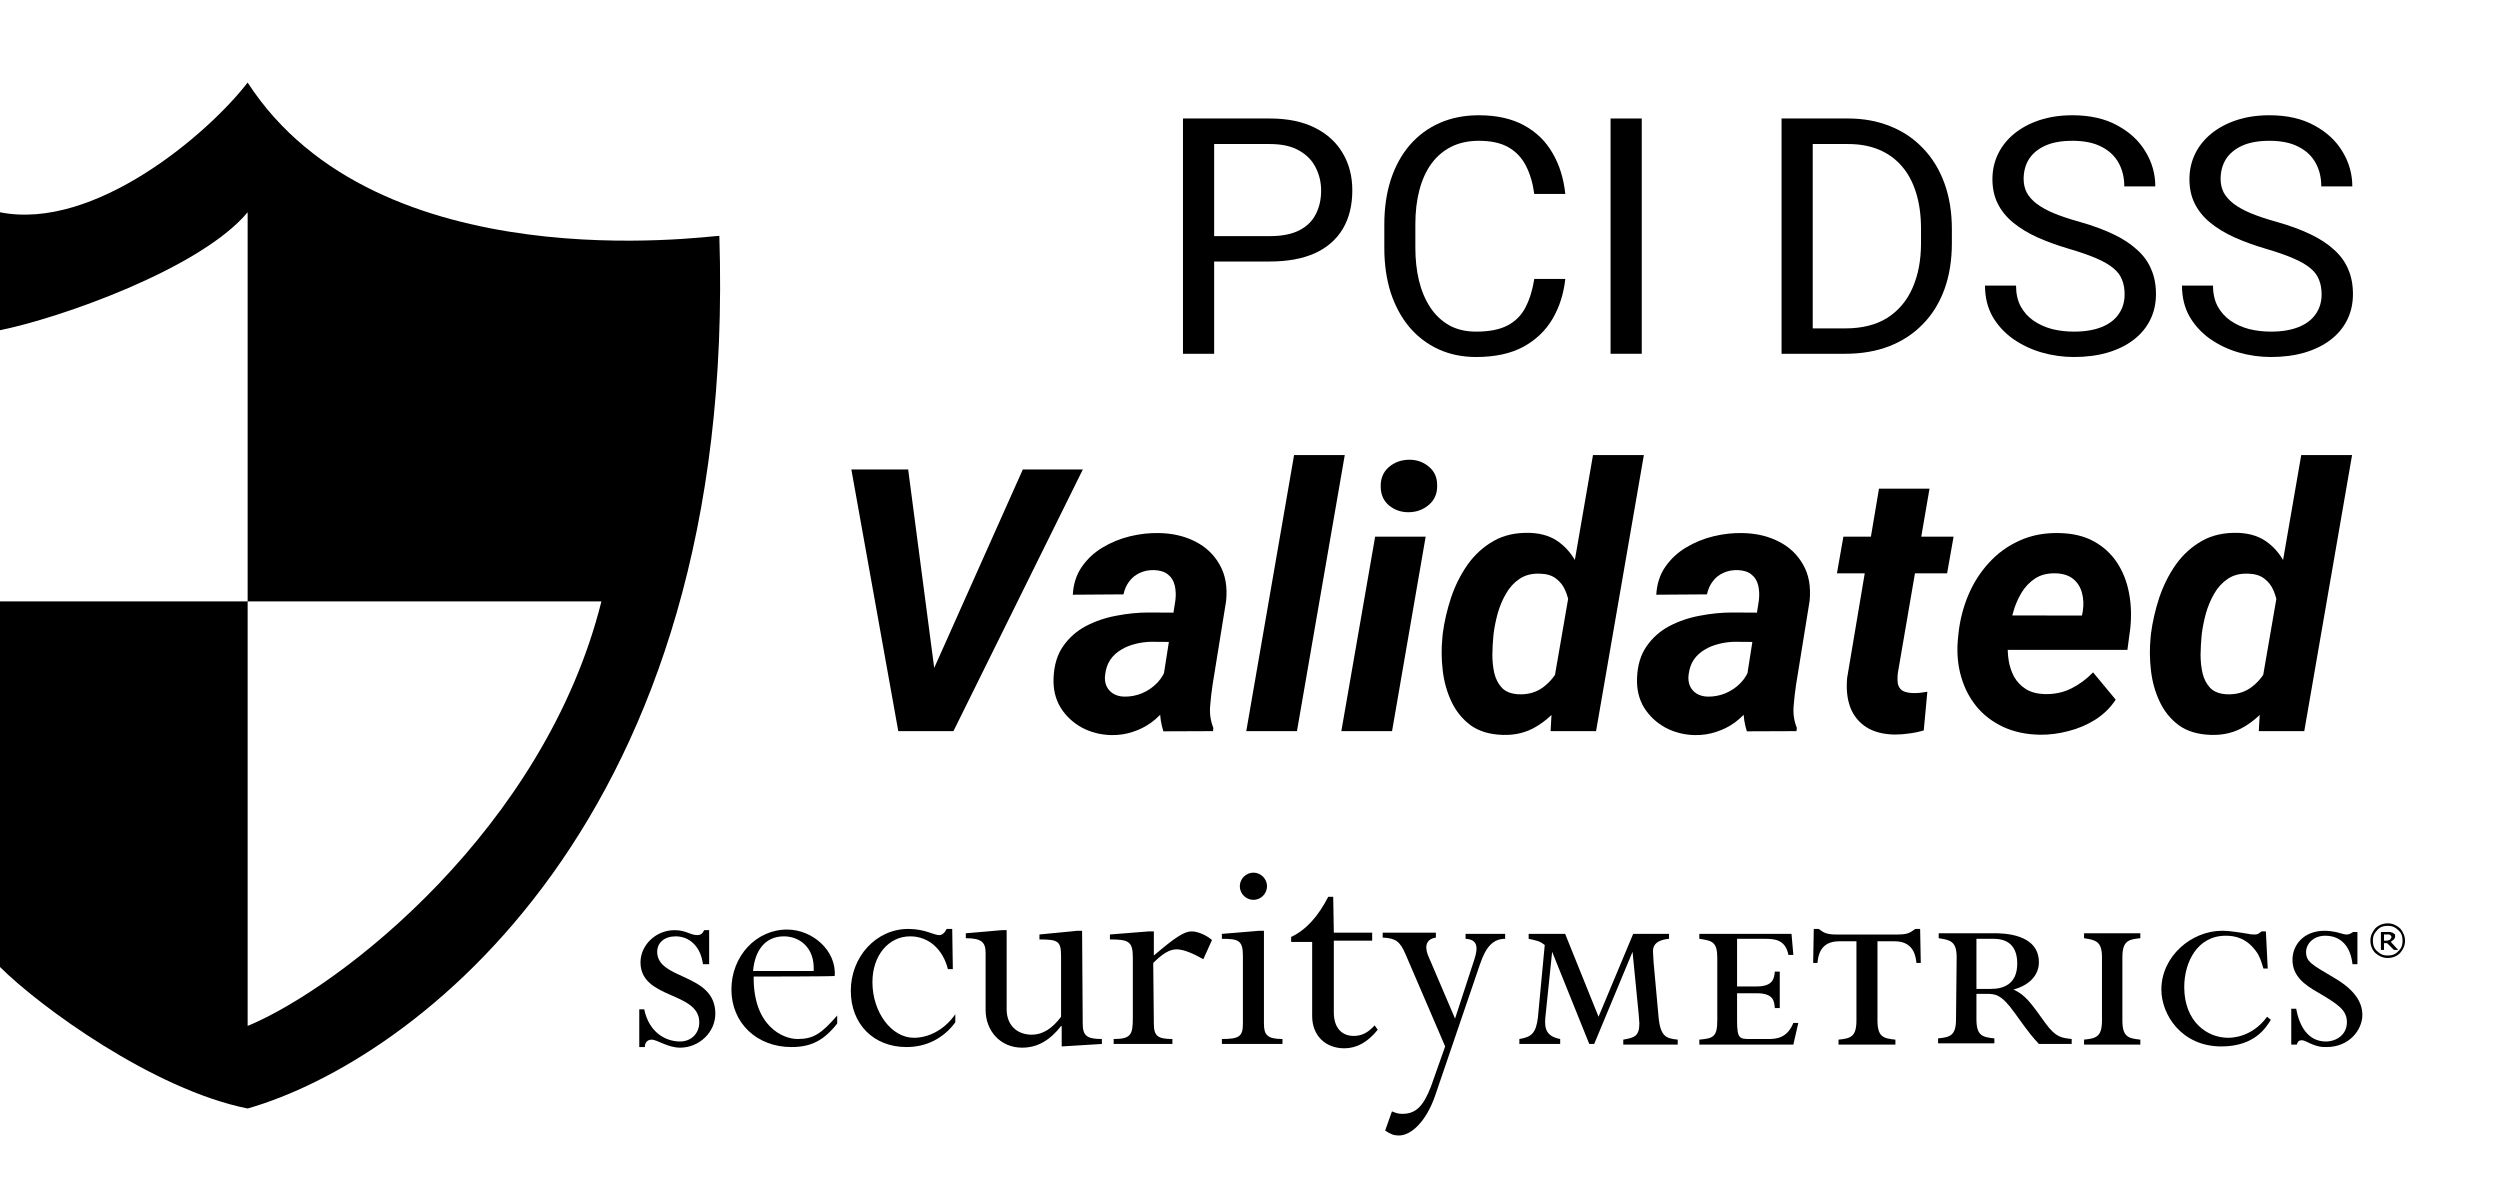
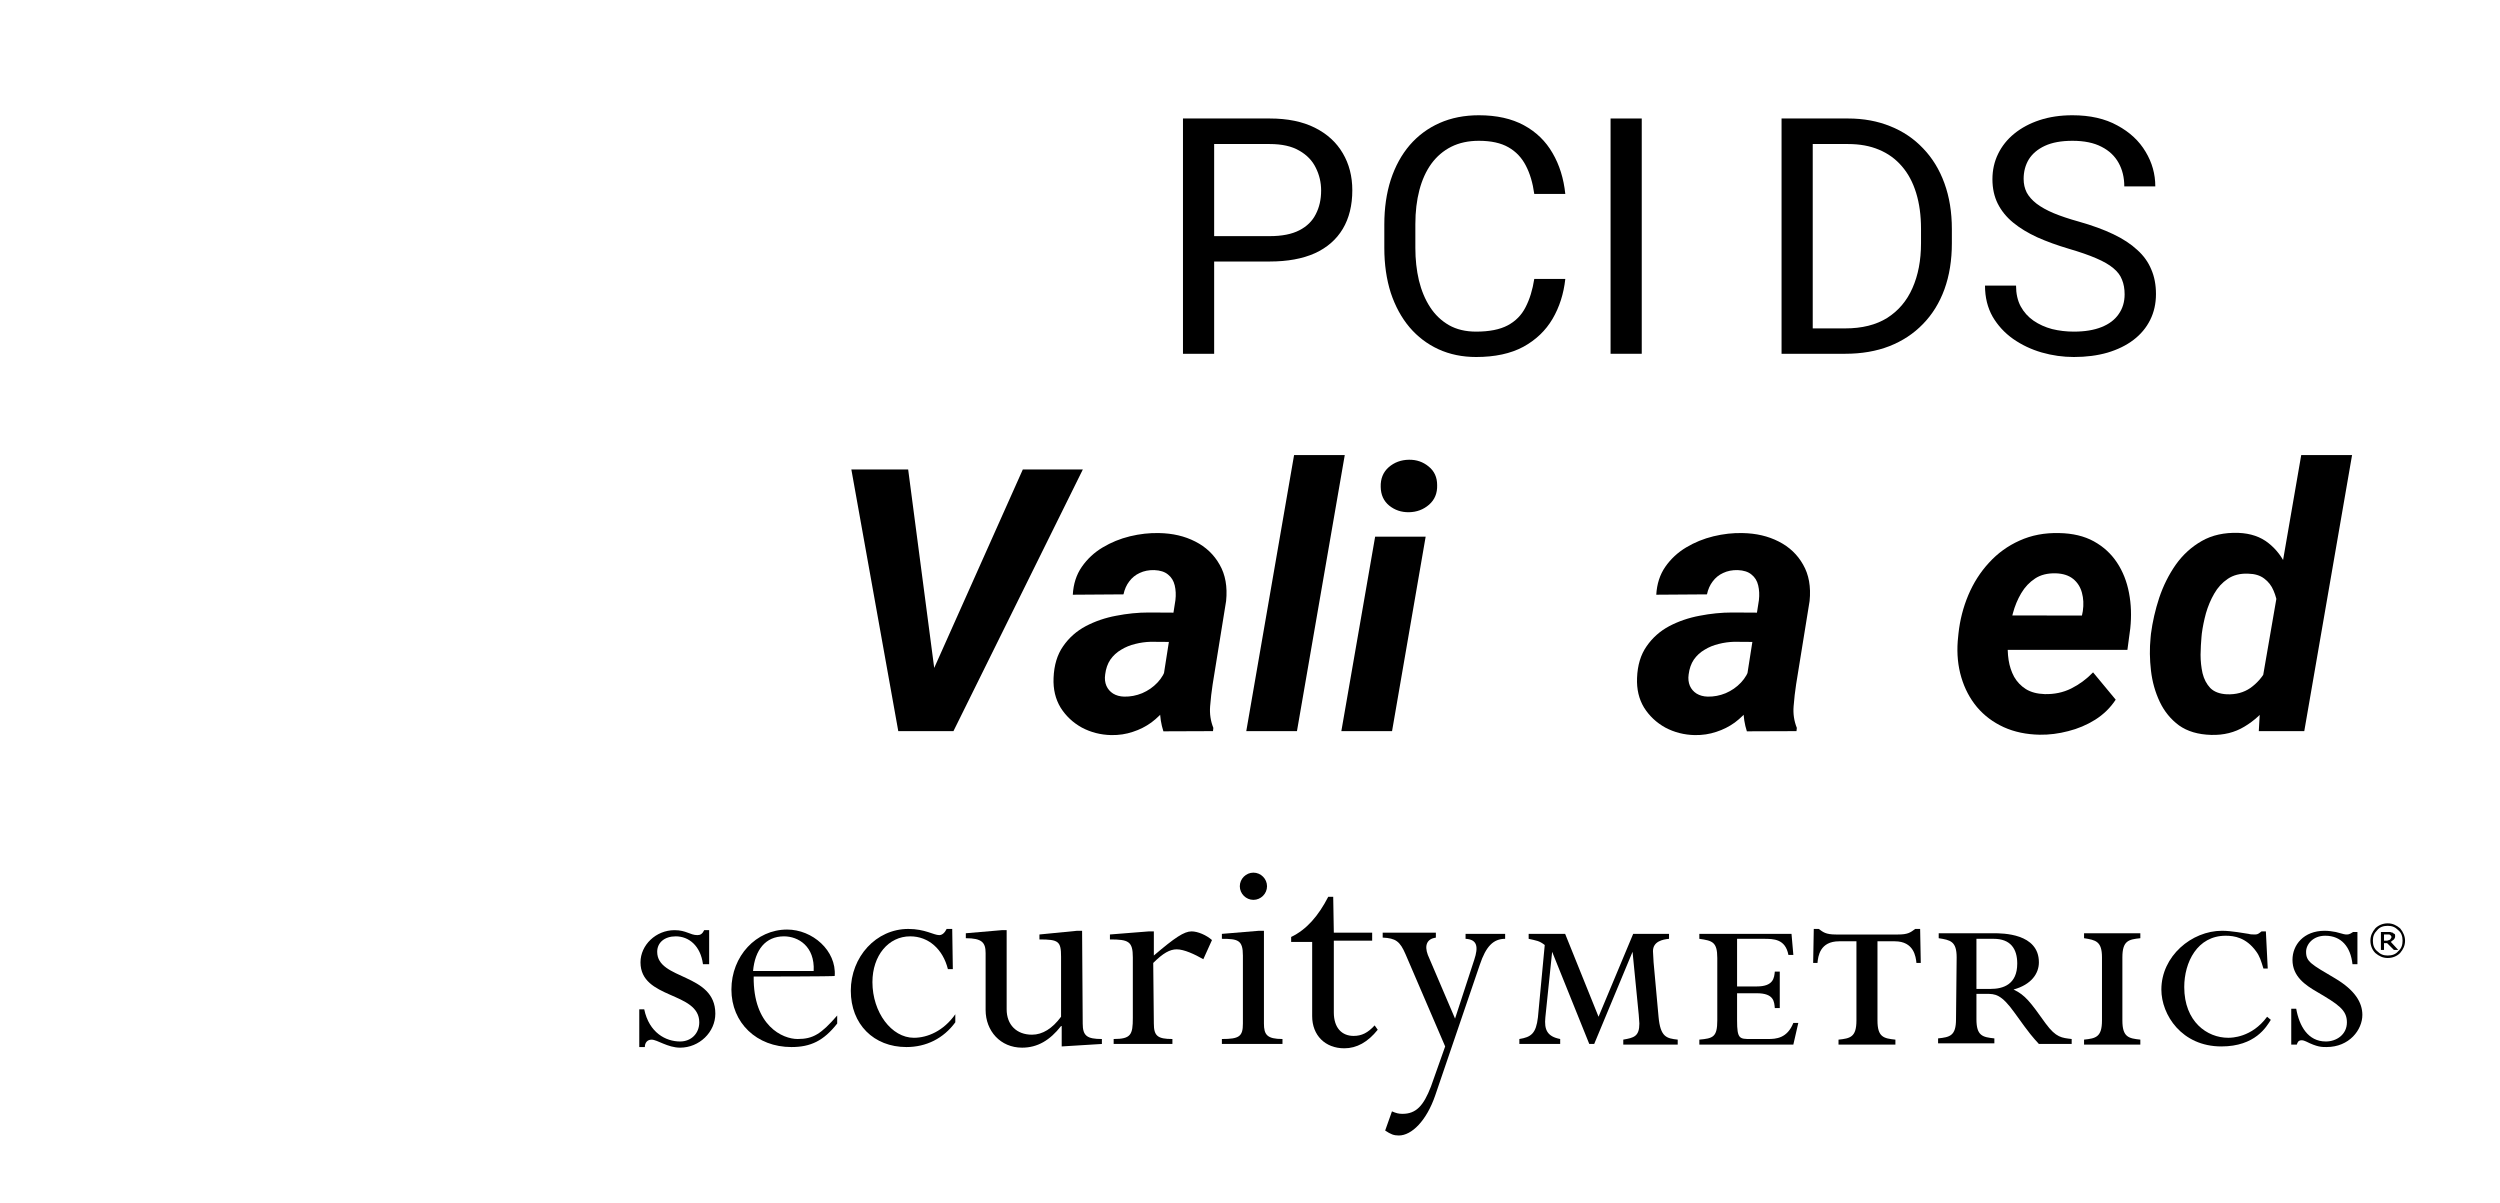
<svg xmlns="http://www.w3.org/2000/svg" width="106" height="51" viewBox="0 0 106 51" fill="none">
  <rect width="106" height="51" fill="white" />
  <path d="M53.837 11.088H51.172V10.012H53.837C54.353 10.012 54.771 9.93 55.091 9.765C55.411 9.601 55.644 9.373 55.79 9.08C55.941 8.788 56.016 8.455 56.016 8.08C56.016 7.737 55.941 7.415 55.79 7.114C55.644 6.812 55.411 6.57 55.091 6.388C54.771 6.2 54.353 6.107 53.837 6.107H51.48V15H50.158V5.024H53.837C54.591 5.024 55.228 5.154 55.749 5.415C56.269 5.675 56.664 6.036 56.934 6.497C57.203 6.954 57.338 7.477 57.338 8.066C57.338 8.706 57.203 9.252 56.934 9.704C56.664 10.156 56.269 10.501 55.749 10.738C55.228 10.971 54.591 11.088 53.837 11.088Z" fill="black" />
  <path d="M65.053 11.828H66.369C66.3 12.458 66.12 13.022 65.828 13.52C65.535 14.018 65.122 14.413 64.588 14.705C64.053 14.993 63.386 15.137 62.587 15.137C62.002 15.137 61.47 15.027 60.991 14.808C60.516 14.589 60.107 14.278 59.764 13.876C59.422 13.47 59.157 12.983 58.969 12.417C58.787 11.846 58.695 11.211 58.695 10.512V9.519C58.695 8.82 58.787 8.187 58.969 7.621C59.157 7.05 59.424 6.561 59.771 6.155C60.123 5.748 60.545 5.435 61.038 5.216C61.532 4.997 62.087 4.887 62.703 4.887C63.457 4.887 64.094 5.029 64.615 5.312C65.136 5.595 65.54 5.988 65.828 6.49C66.12 6.988 66.3 7.566 66.369 8.224H65.053C64.99 7.758 64.871 7.358 64.697 7.025C64.524 6.687 64.277 6.426 63.957 6.244C63.638 6.061 63.22 5.97 62.703 5.97C62.26 5.97 61.87 6.054 61.532 6.223C61.198 6.392 60.917 6.632 60.689 6.943C60.465 7.253 60.296 7.625 60.182 8.059C60.068 8.493 60.011 8.975 60.011 9.505V10.512C60.011 11.001 60.061 11.46 60.162 11.889C60.267 12.319 60.424 12.696 60.634 13.02C60.844 13.344 61.112 13.6 61.436 13.787C61.76 13.97 62.144 14.061 62.587 14.061C63.149 14.061 63.596 13.972 63.93 13.794C64.263 13.616 64.514 13.36 64.683 13.027C64.857 12.693 64.98 12.294 65.053 11.828Z" fill="black" />
  <path d="M69.61 5.024V15H68.288V5.024H69.61Z" fill="black" />
  <path d="M78.237 15H76.154L76.168 13.924H78.237C78.95 13.924 79.543 13.776 80.019 13.479C80.493 13.177 80.85 12.757 81.087 12.218C81.329 11.675 81.451 11.04 81.451 10.313V9.704C81.451 9.133 81.382 8.626 81.245 8.183C81.108 7.735 80.907 7.358 80.642 7.052C80.377 6.742 80.053 6.506 79.669 6.347C79.29 6.187 78.854 6.107 78.361 6.107H76.113V5.024H78.361C79.014 5.024 79.61 5.134 80.149 5.353C80.688 5.568 81.151 5.881 81.54 6.292C81.932 6.698 82.234 7.192 82.444 7.772C82.654 8.347 82.759 8.996 82.759 9.717V10.313C82.759 11.035 82.654 11.686 82.444 12.266C82.234 12.842 81.93 13.333 81.533 13.739C81.14 14.146 80.665 14.459 80.108 14.678C79.555 14.893 78.931 15 78.237 15ZM76.86 5.024V15H75.538V5.024H76.86Z" fill="black" />
  <path d="M90.084 12.479C90.084 12.246 90.047 12.04 89.974 11.862C89.906 11.679 89.782 11.515 89.604 11.369C89.431 11.223 89.189 11.083 88.878 10.951C88.572 10.818 88.184 10.684 87.713 10.546C87.22 10.4 86.775 10.238 86.377 10.06C85.98 9.877 85.639 9.67 85.356 9.437C85.073 9.204 84.856 8.936 84.705 8.635C84.555 8.333 84.479 7.989 84.479 7.6C84.479 7.212 84.559 6.854 84.719 6.525C84.879 6.196 85.107 5.91 85.404 5.668C85.706 5.422 86.064 5.23 86.48 5.093C86.896 4.956 87.359 4.887 87.871 4.887C88.62 4.887 89.255 5.031 89.775 5.319C90.301 5.602 90.7 5.974 90.974 6.436C91.249 6.892 91.385 7.381 91.385 7.902H90.07C90.07 7.527 89.99 7.196 89.83 6.908C89.67 6.616 89.428 6.388 89.104 6.223C88.78 6.054 88.369 5.97 87.871 5.97C87.4 5.97 87.012 6.041 86.706 6.182C86.4 6.324 86.172 6.516 86.021 6.758C85.875 7 85.802 7.276 85.802 7.587C85.802 7.797 85.845 7.989 85.932 8.162C86.023 8.331 86.162 8.489 86.35 8.635C86.542 8.781 86.784 8.916 87.076 9.039C87.373 9.162 87.727 9.281 88.138 9.395C88.704 9.555 89.193 9.733 89.604 9.93C90.015 10.126 90.353 10.348 90.618 10.595C90.888 10.836 91.086 11.113 91.214 11.424C91.347 11.729 91.413 12.077 91.413 12.465C91.413 12.871 91.331 13.239 91.166 13.568C91.002 13.897 90.767 14.178 90.461 14.411C90.155 14.644 89.787 14.824 89.358 14.952C88.933 15.075 88.458 15.137 87.932 15.137C87.471 15.137 87.017 15.073 86.569 14.945C86.126 14.817 85.722 14.625 85.356 14.37C84.995 14.114 84.705 13.799 84.486 13.424C84.272 13.045 84.164 12.607 84.164 12.109H85.48C85.48 12.451 85.546 12.746 85.678 12.992C85.811 13.235 85.991 13.435 86.219 13.595C86.453 13.755 86.715 13.874 87.007 13.952C87.304 14.025 87.613 14.061 87.932 14.061C88.394 14.061 88.784 13.997 89.104 13.869C89.424 13.742 89.666 13.559 89.83 13.321C89.999 13.084 90.084 12.803 90.084 12.479Z" fill="black" />
-   <path d="M98.436 12.479C98.436 12.246 98.4 12.04 98.326 11.862C98.258 11.679 98.135 11.515 97.957 11.369C97.783 11.223 97.541 11.083 97.23 10.951C96.924 10.818 96.536 10.684 96.066 10.546C95.572 10.4 95.127 10.238 94.73 10.06C94.332 9.877 93.992 9.67 93.709 9.437C93.425 9.204 93.209 8.936 93.058 8.635C92.907 8.333 92.832 7.989 92.832 7.6C92.832 7.212 92.912 6.854 93.072 6.525C93.231 6.196 93.46 5.91 93.757 5.668C94.058 5.422 94.417 5.23 94.832 5.093C95.248 4.956 95.712 4.887 96.223 4.887C96.972 4.887 97.607 5.031 98.128 5.319C98.653 5.602 99.053 5.974 99.327 6.436C99.601 6.892 99.738 7.381 99.738 7.902H98.422C98.422 7.527 98.343 7.196 98.183 6.908C98.023 6.616 97.781 6.388 97.456 6.223C97.132 6.054 96.721 5.97 96.223 5.97C95.753 5.97 95.364 6.041 95.058 6.182C94.752 6.324 94.524 6.516 94.373 6.758C94.227 7 94.154 7.276 94.154 7.587C94.154 7.797 94.197 7.989 94.284 8.162C94.376 8.331 94.515 8.489 94.702 8.635C94.894 8.781 95.136 8.916 95.428 9.039C95.725 9.162 96.079 9.281 96.49 9.395C97.057 9.555 97.546 9.733 97.957 9.93C98.368 10.126 98.706 10.348 98.971 10.595C99.24 10.836 99.439 11.113 99.567 11.424C99.699 11.729 99.765 12.077 99.765 12.465C99.765 12.871 99.683 13.239 99.519 13.568C99.354 13.897 99.119 14.178 98.813 14.411C98.507 14.644 98.139 14.824 97.71 14.952C97.285 15.075 96.81 15.137 96.285 15.137C95.823 15.137 95.369 15.073 94.921 14.945C94.478 14.817 94.074 14.625 93.709 14.37C93.348 14.114 93.058 13.799 92.838 13.424C92.624 13.045 92.516 12.607 92.516 12.109H93.832C93.832 12.451 93.898 12.746 94.031 12.992C94.163 13.235 94.344 13.435 94.572 13.595C94.805 13.755 95.067 13.874 95.36 13.952C95.657 14.025 95.965 14.061 96.285 14.061C96.746 14.061 97.137 13.997 97.456 13.869C97.776 13.742 98.018 13.559 98.183 13.321C98.352 13.084 98.436 12.803 98.436 12.479Z" fill="black" />
  <path d="M39.489 28.592L43.368 19.904H45.913L40.426 31H38.742L39.489 28.592ZM38.506 19.904L39.672 28.79L39.694 31H38.087L36.097 19.904H38.506Z" fill="black" />
  <path d="M49.259 29.141L49.838 25.445C49.864 25.221 49.854 25.013 49.808 24.82C49.762 24.627 49.668 24.474 49.526 24.362C49.389 24.245 49.193 24.182 48.939 24.172C48.711 24.167 48.505 24.207 48.322 24.294C48.144 24.375 47.997 24.494 47.88 24.652C47.763 24.804 47.682 24.987 47.636 25.201L45.487 25.216C45.512 24.759 45.639 24.365 45.868 24.035C46.102 23.699 46.396 23.425 46.752 23.212C47.108 22.998 47.494 22.841 47.91 22.739C48.332 22.637 48.743 22.592 49.145 22.602C49.719 22.612 50.23 22.731 50.677 22.96C51.129 23.189 51.474 23.516 51.713 23.943C51.957 24.365 52.048 24.878 51.987 25.483L51.416 29.019C51.37 29.313 51.335 29.623 51.309 29.948C51.284 30.268 51.33 30.573 51.446 30.863L51.431 31L49.328 31.008C49.231 30.708 49.183 30.401 49.183 30.086C49.188 29.765 49.213 29.451 49.259 29.141ZM50.082 25.978L49.877 27.22L48.787 27.212C48.568 27.218 48.35 27.248 48.131 27.304C47.918 27.355 47.72 27.436 47.537 27.548C47.354 27.654 47.202 27.794 47.08 27.967C46.963 28.14 46.889 28.351 46.859 28.599C46.833 28.777 46.851 28.937 46.912 29.08C46.973 29.217 47.067 29.326 47.194 29.407C47.326 29.489 47.483 29.532 47.666 29.537C47.925 29.542 48.179 29.494 48.428 29.392C48.677 29.285 48.893 29.136 49.076 28.942C49.259 28.749 49.386 28.526 49.457 28.272L49.915 29.224C49.793 29.509 49.638 29.771 49.45 30.009C49.267 30.248 49.056 30.456 48.817 30.634C48.578 30.807 48.317 30.939 48.032 31.03C47.748 31.127 47.443 31.173 47.118 31.168C46.666 31.158 46.249 31.051 45.868 30.848C45.492 30.639 45.192 30.357 44.969 30.002C44.75 29.641 44.651 29.222 44.671 28.744C44.692 28.206 44.826 27.759 45.075 27.403C45.324 27.042 45.644 26.758 46.036 26.549C46.432 26.341 46.861 26.194 47.324 26.108C47.791 26.016 48.253 25.97 48.711 25.97L50.082 25.978Z" fill="black" />
  <path d="M57.018 19.294L54.991 31H52.842L54.869 19.294H57.018Z" fill="black" />
  <path d="M60.448 22.754L59.023 31H56.873L58.306 22.754H60.448ZM58.542 20.643C58.532 20.298 58.644 20.021 58.878 19.813C59.117 19.604 59.404 19.498 59.739 19.493C60.059 19.488 60.338 19.584 60.577 19.782C60.816 19.975 60.935 20.237 60.935 20.567C60.946 20.913 60.831 21.189 60.593 21.398C60.354 21.606 60.069 21.713 59.739 21.718C59.419 21.723 59.139 21.629 58.901 21.436C58.667 21.243 58.547 20.979 58.542 20.643Z" fill="black" />
-   <path d="M65.851 29.08L67.543 19.294H69.7L67.673 31H65.745L65.851 29.08ZM61.157 27.037L61.172 26.87C61.238 26.367 61.355 25.858 61.523 25.345C61.696 24.832 61.929 24.365 62.224 23.943C62.524 23.521 62.892 23.186 63.329 22.937C63.766 22.688 64.284 22.574 64.884 22.594C65.397 22.615 65.821 22.759 66.156 23.029C66.492 23.293 66.751 23.636 66.934 24.058C67.122 24.474 67.249 24.919 67.315 25.391C67.386 25.858 67.414 26.303 67.398 26.725L67.36 27.091C67.279 27.543 67.142 28.01 66.949 28.493C66.761 28.97 66.514 29.415 66.21 29.826C65.91 30.233 65.552 30.561 65.135 30.809C64.724 31.058 64.254 31.175 63.725 31.16C63.171 31.145 62.717 31.01 62.361 30.756C62.011 30.497 61.739 30.164 61.546 29.758C61.353 29.351 61.228 28.909 61.172 28.432C61.116 27.954 61.111 27.489 61.157 27.037ZM63.329 26.862L63.314 27.022C63.293 27.24 63.281 27.487 63.276 27.761C63.276 28.03 63.303 28.292 63.359 28.546C63.42 28.795 63.53 29.003 63.687 29.171C63.85 29.334 64.083 29.422 64.388 29.438C64.774 29.453 65.107 29.364 65.386 29.171C65.666 28.973 65.889 28.719 66.057 28.409C66.23 28.099 66.344 27.774 66.4 27.433L66.545 26.42C66.57 26.186 66.57 25.95 66.545 25.711C66.519 25.472 66.461 25.249 66.37 25.041C66.283 24.832 66.151 24.662 65.973 24.53C65.801 24.398 65.575 24.329 65.295 24.324C64.955 24.309 64.665 24.383 64.426 24.545C64.193 24.703 64.002 24.911 63.855 25.17C63.707 25.424 63.591 25.701 63.504 26.001C63.423 26.3 63.364 26.588 63.329 26.862Z" fill="black" />
  <path d="M73.999 29.141L74.578 25.445C74.603 25.221 74.593 25.013 74.547 24.82C74.502 24.627 74.408 24.474 74.265 24.362C74.128 24.245 73.933 24.182 73.679 24.172C73.45 24.167 73.244 24.207 73.061 24.294C72.883 24.375 72.736 24.494 72.619 24.652C72.502 24.804 72.421 24.987 72.375 25.201L70.226 25.216C70.252 24.759 70.379 24.365 70.607 24.035C70.841 23.699 71.136 23.425 71.491 23.212C71.847 22.998 72.233 22.841 72.65 22.739C73.071 22.637 73.483 22.592 73.884 22.602C74.458 22.612 74.969 22.731 75.416 22.96C75.868 23.189 76.214 23.516 76.453 23.943C76.696 24.365 76.788 24.878 76.727 25.483L76.155 29.019C76.11 29.313 76.074 29.623 76.049 29.948C76.023 30.268 76.069 30.573 76.186 30.863L76.171 31L74.067 31.008C73.971 30.708 73.922 30.401 73.922 30.086C73.927 29.765 73.953 29.451 73.999 29.141ZM74.822 25.978L74.616 27.22L73.526 27.212C73.308 27.218 73.089 27.248 72.871 27.304C72.657 27.355 72.459 27.436 72.276 27.548C72.093 27.654 71.941 27.794 71.819 27.967C71.702 28.14 71.629 28.351 71.598 28.599C71.573 28.777 71.591 28.937 71.651 29.08C71.712 29.217 71.806 29.326 71.933 29.407C72.066 29.489 72.223 29.532 72.406 29.537C72.665 29.542 72.919 29.494 73.168 29.392C73.417 29.285 73.633 29.136 73.816 28.942C73.999 28.749 74.126 28.526 74.197 28.272L74.654 29.224C74.532 29.509 74.377 29.771 74.189 30.009C74.006 30.248 73.795 30.456 73.557 30.634C73.318 30.807 73.056 30.939 72.772 31.03C72.487 31.127 72.182 31.173 71.857 31.168C71.405 31.158 70.988 31.051 70.607 30.848C70.231 30.639 69.932 30.357 69.708 30.002C69.49 29.641 69.391 29.222 69.411 28.744C69.431 28.206 69.566 27.759 69.815 27.403C70.064 27.042 70.384 26.758 70.775 26.549C71.171 26.341 71.601 26.194 72.063 26.108C72.53 26.016 72.993 25.97 73.45 25.97L74.822 25.978Z" fill="black" />
-   <path d="M82.832 22.754L82.557 24.309H77.886L78.16 22.754H82.832ZM79.669 20.72H81.811L80.469 28.531C80.449 28.709 80.449 28.861 80.469 28.988C80.495 29.11 80.553 29.204 80.645 29.27C80.736 29.336 80.878 29.374 81.071 29.384C81.178 29.39 81.285 29.387 81.391 29.377C81.498 29.362 81.607 29.346 81.719 29.331L81.567 30.97C81.364 31.03 81.158 31.074 80.949 31.099C80.746 31.13 80.538 31.145 80.325 31.145C79.837 31.135 79.435 31.028 79.12 30.825C78.811 30.622 78.587 30.342 78.45 29.986C78.318 29.626 78.275 29.209 78.32 28.737L79.669 20.72Z" fill="black" />
  <path d="M86.483 31.152C85.919 31.142 85.411 31.036 84.959 30.832C84.506 30.624 84.128 30.34 83.823 29.979C83.523 29.618 83.302 29.199 83.16 28.721C83.018 28.244 82.967 27.731 83.008 27.182L83.038 26.87C83.099 26.296 83.239 25.749 83.457 25.231C83.676 24.713 83.968 24.256 84.334 23.859C84.699 23.458 85.131 23.145 85.629 22.922C86.132 22.693 86.691 22.587 87.306 22.602C87.88 22.612 88.37 22.729 88.777 22.952C89.183 23.176 89.511 23.476 89.76 23.852C90.009 24.228 90.179 24.657 90.27 25.14C90.362 25.617 90.379 26.118 90.324 26.641L90.202 27.555H83.831L84.067 26.092L88.274 26.1L88.312 25.909C88.352 25.63 88.34 25.371 88.274 25.132C88.208 24.888 88.083 24.692 87.9 24.545C87.717 24.398 87.473 24.319 87.169 24.309C86.818 24.299 86.523 24.372 86.285 24.53C86.046 24.688 85.85 24.896 85.698 25.155C85.545 25.414 85.428 25.696 85.347 26.001C85.266 26.3 85.207 26.59 85.172 26.87L85.141 27.174C85.116 27.444 85.124 27.713 85.164 27.982C85.205 28.246 85.284 28.485 85.4 28.699C85.522 28.912 85.688 29.085 85.896 29.217C86.109 29.349 86.376 29.42 86.696 29.43C87.103 29.44 87.476 29.362 87.816 29.194C88.162 29.021 88.472 28.793 88.746 28.508L89.706 29.666C89.478 30.012 89.186 30.296 88.83 30.52C88.479 30.738 88.101 30.898 87.694 31C87.288 31.107 86.884 31.158 86.483 31.152Z" fill="black" />
  <path d="M95.88 29.08L97.572 19.294H99.728L97.701 31H95.773L95.88 29.08ZM91.185 27.037L91.201 26.87C91.267 26.367 91.383 25.858 91.551 25.345C91.724 24.832 91.958 24.365 92.252 23.943C92.552 23.521 92.92 23.186 93.357 22.937C93.794 22.688 94.312 22.574 94.912 22.594C95.425 22.615 95.849 22.759 96.185 23.029C96.52 23.293 96.779 23.636 96.962 24.058C97.15 24.474 97.277 24.919 97.343 25.391C97.414 25.858 97.442 26.303 97.427 26.725L97.389 27.091C97.307 27.543 97.17 28.01 96.977 28.493C96.789 28.97 96.543 29.415 96.238 29.826C95.938 30.233 95.58 30.561 95.163 30.809C94.752 31.058 94.282 31.175 93.754 31.16C93.2 31.145 92.745 31.01 92.389 30.756C92.039 30.497 91.767 30.164 91.574 29.758C91.381 29.351 91.256 28.909 91.201 28.432C91.145 27.954 91.14 27.489 91.185 27.037ZM93.357 26.862L93.342 27.022C93.322 27.24 93.309 27.487 93.304 27.761C93.304 28.03 93.332 28.292 93.388 28.546C93.449 28.795 93.558 29.003 93.715 29.171C93.878 29.334 94.112 29.422 94.417 29.438C94.803 29.453 95.135 29.364 95.415 29.171C95.694 28.973 95.918 28.719 96.085 28.409C96.258 28.099 96.373 27.774 96.428 27.433L96.573 26.42C96.599 26.186 96.599 25.95 96.573 25.711C96.548 25.472 96.489 25.249 96.398 25.041C96.312 24.832 96.18 24.662 96.002 24.53C95.829 24.398 95.603 24.329 95.323 24.324C94.983 24.309 94.693 24.383 94.455 24.545C94.221 24.703 94.03 24.911 93.883 25.17C93.736 25.424 93.619 25.701 93.532 26.001C93.451 26.3 93.393 26.588 93.357 26.862Z" fill="black" />
  <g clip-path="url(#clip0_4166_8418)">
    <path fill-rule="evenodd" clip-rule="evenodd" d="M29.806 40.881C29.701 40.094 29.203 39.701 28.652 39.701C28.18 39.701 27.865 39.963 27.865 40.357C27.865 41.563 30.33 41.248 30.33 42.979C30.33 43.766 29.649 44.421 28.836 44.421C28.311 44.421 27.865 44.081 27.629 44.081C27.446 44.081 27.341 44.212 27.341 44.395H27.105V42.795H27.315C27.524 43.792 28.233 44.159 28.836 44.159C29.308 44.159 29.649 43.818 29.649 43.346C29.649 42.035 27.157 42.376 27.157 40.803C27.157 40.068 27.813 39.439 28.6 39.439C29.098 39.439 29.255 39.649 29.57 39.649C29.701 39.649 29.78 39.596 29.858 39.439H30.068V40.881H29.806Z" fill="black" />
    <path fill-rule="evenodd" clip-rule="evenodd" d="M34.5 41.169C34.553 40.12 33.844 39.701 33.241 39.701C32.455 39.701 32.009 40.278 31.93 41.169H34.5ZM31.956 41.406C31.93 43.503 33.189 44.054 33.818 44.054C34.474 44.054 34.815 43.844 35.497 43.058V43.398C34.92 44.133 34.369 44.395 33.556 44.395C32.087 44.395 31.012 43.372 31.012 41.956C31.012 40.54 32.061 39.413 33.373 39.413C34.448 39.413 35.47 40.304 35.392 41.379C35.418 41.406 31.956 41.406 31.956 41.406Z" fill="black" />
    <path fill-rule="evenodd" clip-rule="evenodd" d="M40.4 41.091H40.191C39.981 40.252 39.378 39.701 38.591 39.701C37.673 39.701 36.991 40.514 36.991 41.642C36.991 42.927 37.804 44.002 38.748 44.002C39.325 44.002 40.007 43.714 40.505 43.005V43.346C40.007 44.028 39.273 44.395 38.434 44.395C37.044 44.395 36.074 43.425 36.074 42.009C36.074 40.567 37.149 39.387 38.512 39.387C39.22 39.387 39.587 39.649 39.824 39.649C39.955 39.649 40.059 39.544 40.138 39.387H40.374L40.4 41.091Z" fill="black" />
    <path fill-rule="evenodd" clip-rule="evenodd" d="M45.907 43.399C45.907 43.923 46.091 44.054 46.72 44.054V44.264L45.016 44.369V43.504H44.989C44.517 44.107 43.993 44.421 43.337 44.421C42.419 44.421 41.79 43.713 41.79 42.822V40.409C41.79 39.963 41.633 39.78 40.951 39.78V39.57L42.472 39.439H42.682V42.795C42.682 43.451 43.101 43.871 43.757 43.871C44.203 43.871 44.622 43.608 44.989 43.11V40.566C44.989 39.911 44.885 39.832 44.072 39.832V39.622L45.671 39.465H45.881L45.907 43.399Z" fill="black" />
    <path fill-rule="evenodd" clip-rule="evenodd" d="M48.923 43.398C48.923 43.923 49.081 44.054 49.71 44.054V44.264H47.219V44.054C47.953 44.054 48.032 43.871 48.032 43.163V40.593C48.032 39.911 47.848 39.832 47.061 39.832V39.622L48.713 39.491H48.923V40.514C49.815 39.753 50.208 39.491 50.523 39.491C50.785 39.491 51.152 39.648 51.388 39.858L51.021 40.671C50.654 40.462 50.208 40.252 49.893 40.252C49.605 40.252 49.316 40.409 48.897 40.829L48.923 43.398Z" fill="black" />
    <path fill-rule="evenodd" clip-rule="evenodd" d="M53.722 37.577C53.722 37.892 53.46 38.154 53.145 38.154C52.83 38.154 52.568 37.892 52.568 37.577C52.568 37.262 52.83 37 53.145 37C53.46 37 53.722 37.262 53.722 37.577ZM53.591 43.399C53.591 43.871 53.722 44.054 54.377 44.054V44.264H51.808V44.054C52.542 44.054 52.699 43.949 52.699 43.399V40.514C52.699 39.858 52.489 39.806 51.808 39.806V39.596L53.381 39.465H53.591V43.399Z" fill="black" />
    <path fill-rule="evenodd" clip-rule="evenodd" d="M56.554 39.544H58.18V39.885H56.554V42.927C56.554 43.582 56.895 43.923 57.394 43.923C57.734 43.923 57.997 43.792 58.285 43.477L58.416 43.661C57.997 44.185 57.525 44.448 57 44.448C56.187 44.448 55.636 43.897 55.636 43.084V39.937H54.745V39.727C55.401 39.413 55.899 38.836 56.318 38.023H56.528L56.554 39.544Z" fill="black" />
    <path fill-rule="evenodd" clip-rule="evenodd" d="M61.694 43.189L62.507 40.698C62.691 40.147 62.638 39.832 62.14 39.806V39.596H63.818V39.806C63.32 39.806 63.005 40.121 62.743 40.907L60.855 46.441C60.488 47.516 59.858 48.145 59.308 48.145C59.098 48.145 58.967 48.093 58.731 47.935L59.019 47.122C59.203 47.201 59.308 47.227 59.465 47.227C60.042 47.227 60.357 46.886 60.671 46.074L61.275 44.369L59.596 40.462C59.36 39.911 59.177 39.78 58.626 39.754V39.544H60.881V39.754C60.514 39.806 60.383 40.068 60.54 40.488L61.694 43.189Z" fill="black" />
    <path fill-rule="evenodd" clip-rule="evenodd" d="M69.22 40.356L67.594 44.264H67.385L65.811 40.356L65.523 43.136C65.47 43.661 65.602 43.949 66.152 44.054V44.264H64.421V44.054C64.92 43.975 65.129 43.818 65.208 43.136L65.497 40.068C65.26 39.885 65.156 39.885 64.815 39.806V39.596H66.362L67.778 43.11L69.247 39.596H70.767V39.806C70.505 39.832 70.086 39.911 70.086 40.33C70.086 40.383 70.112 40.75 70.112 40.802L70.322 43.11C70.4 43.975 70.663 44.028 71.135 44.08V44.29H68.827V44.08C69.273 44.002 69.509 43.949 69.509 43.398L69.483 43.031L69.22 40.356Z" fill="black" />
    <path fill-rule="evenodd" clip-rule="evenodd" d="M73.652 43.267C73.652 44.054 73.757 44.054 74.229 44.054H74.963C75.304 44.054 75.776 44.028 76.038 43.372H76.248L76.038 44.29H72.052V44.08C72.629 44.028 72.813 43.975 72.813 43.267V40.619C72.813 39.937 72.603 39.885 72.052 39.806V39.596H75.96L76.038 40.488H75.829C75.698 39.806 75.199 39.806 74.78 39.806H73.652V41.825H74.491C75.199 41.825 75.226 41.458 75.252 41.196H75.462V42.743H75.252C75.226 42.481 75.226 42.114 74.491 42.114H73.652V43.267Z" fill="black" />
    <path fill-rule="evenodd" clip-rule="evenodd" d="M79.605 43.268C79.605 43.976 79.867 44.028 80.365 44.081V44.29H77.953V44.081C78.451 44.028 78.713 43.976 78.713 43.268V39.911H77.979C77.166 39.911 77.088 40.54 77.061 40.829H76.878L76.904 39.387H77.114C77.297 39.518 77.402 39.623 77.848 39.623H80.47C80.89 39.623 80.995 39.544 81.205 39.387H81.414L81.441 40.829H81.257C81.231 40.567 81.152 39.911 80.339 39.911H79.605V43.268Z" fill="black" />
    <path fill-rule="evenodd" clip-rule="evenodd" d="M83.801 41.93H84.404C84.928 41.93 85.531 41.746 85.531 40.855C85.531 40.225 85.243 39.806 84.535 39.806H83.801V41.93ZM82.962 40.593C82.962 39.911 82.699 39.858 82.201 39.78V39.57H84.535C84.902 39.57 86.449 39.57 86.449 40.802C86.449 41.274 86.135 41.746 85.374 41.956C85.872 42.192 86.082 42.481 86.738 43.399C87.183 44.002 87.42 44.002 87.839 44.054V44.264H86.449C86.187 43.975 86.082 43.871 85.427 42.953C84.85 42.14 84.587 42.14 84.22 42.14H83.801V43.215C83.801 43.923 84.063 43.975 84.561 44.028V44.238H82.175V44.028C82.673 43.975 82.935 43.923 82.935 43.215L82.962 40.593Z" fill="black" />
    <path fill-rule="evenodd" clip-rule="evenodd" d="M89.989 43.267C89.989 43.975 90.252 44.028 90.75 44.08V44.29H88.364V44.08C88.862 44.028 89.124 43.975 89.124 43.267V40.593C89.124 39.911 88.862 39.858 88.364 39.78V39.57H90.75V39.78C90.252 39.832 89.989 39.885 89.989 40.593V43.267Z" fill="black" />
    <path fill-rule="evenodd" clip-rule="evenodd" d="M96.152 41.065H95.969C95.864 40.724 95.811 40.54 95.654 40.33C95.234 39.754 94.736 39.675 94.369 39.675C93.163 39.675 92.612 40.802 92.612 41.851C92.612 43.32 93.582 44.002 94.474 44.002C94.605 44.002 95.47 44.002 96.126 43.11L96.283 43.241C96.1 43.53 95.628 44.369 94.185 44.369C92.507 44.369 91.642 43.032 91.642 41.956C91.642 40.54 92.927 39.465 94.212 39.465C94.631 39.465 95.129 39.57 95.339 39.596C95.418 39.622 95.523 39.622 95.628 39.622C95.733 39.622 95.785 39.57 95.89 39.491H96.073L96.152 41.065Z" fill="black" />
    <path fill-rule="evenodd" clip-rule="evenodd" d="M99.928 40.881H99.745C99.666 40.147 99.273 39.675 98.591 39.675C98.067 39.675 97.778 40.042 97.778 40.357C97.778 40.776 97.988 40.881 99.011 41.484C99.85 41.983 100.164 42.507 100.164 43.032C100.164 43.661 99.614 44.395 98.643 44.395C98.434 44.395 98.25 44.395 97.778 44.159C97.726 44.133 97.647 44.107 97.594 44.107C97.437 44.107 97.411 44.212 97.385 44.29H97.149V42.769H97.359C97.49 43.504 97.857 44.159 98.617 44.159C99.063 44.159 99.509 43.871 99.509 43.346C99.509 42.822 99.142 42.586 98.25 42.061C97.752 41.773 97.201 41.406 97.201 40.697C97.201 40.068 97.673 39.465 98.565 39.465C98.748 39.465 98.879 39.491 99.037 39.517C99.404 39.622 99.43 39.622 99.509 39.622C99.64 39.622 99.719 39.544 99.771 39.517H99.955V40.881H99.928Z" fill="black" />
    <path fill-rule="evenodd" clip-rule="evenodd" d="M101.397 39.727C101.397 39.701 101.397 39.701 101.371 39.675C101.371 39.648 101.345 39.648 101.345 39.648C101.318 39.622 101.318 39.622 101.292 39.622H101.213H101.082V39.885H101.187C101.213 39.885 101.24 39.885 101.292 39.858C101.318 39.858 101.345 39.832 101.345 39.832C101.371 39.806 101.371 39.806 101.371 39.78C101.397 39.78 101.397 39.727 101.397 39.727ZM101.685 40.278H101.502L101.213 39.989H101.082V40.278H100.951V39.517H101.213H101.345C101.371 39.517 101.397 39.544 101.449 39.544C101.476 39.57 101.502 39.596 101.528 39.596C101.554 39.622 101.554 39.648 101.554 39.701C101.554 39.753 101.528 39.806 101.502 39.832C101.476 39.858 101.423 39.885 101.371 39.937L101.685 40.278ZM101.869 39.885C101.869 39.701 101.817 39.544 101.685 39.439C101.554 39.307 101.423 39.255 101.24 39.255C101.056 39.255 100.899 39.307 100.794 39.439C100.663 39.57 100.61 39.701 100.61 39.885C100.61 40.068 100.663 40.225 100.794 40.33C100.925 40.461 101.056 40.514 101.24 40.514C101.423 40.514 101.581 40.461 101.685 40.33C101.817 40.225 101.869 40.068 101.869 39.885ZM101.974 39.885C101.974 40.094 101.895 40.252 101.764 40.409C101.633 40.54 101.449 40.619 101.24 40.619C101.03 40.619 100.873 40.54 100.715 40.409C100.584 40.278 100.505 40.094 100.505 39.885C100.505 39.675 100.584 39.517 100.715 39.36C100.846 39.229 101.03 39.15 101.24 39.15C101.449 39.15 101.607 39.229 101.764 39.36C101.895 39.517 101.974 39.701 101.974 39.885Z" fill="black" />
  </g>
-   <path d="M30.5 10C31.3 34.8 17.5 45 10.5 47C6.5 46.2 1.667 42.667 0 41V9C4 9.8 8.833 5.667 10.5 3.5C16 12 30 10 30.5 10Z" fill="black" />
  <path d="M10.5 43.5V25.5H25.5C23.1 35.1 14.5 41.833 10.5 43.5Z" fill="white" />
  <path d="M10.5 25.5V9C8.5 11.4 2.5 13.5 0 14V25.5H10.5Z" fill="white" />
  <defs>
    <clipPath id="clip0_4166_8418">
      <rect width="75" height="11.276" fill="white" transform="translate(27 37)" />
    </clipPath>
  </defs>
</svg>